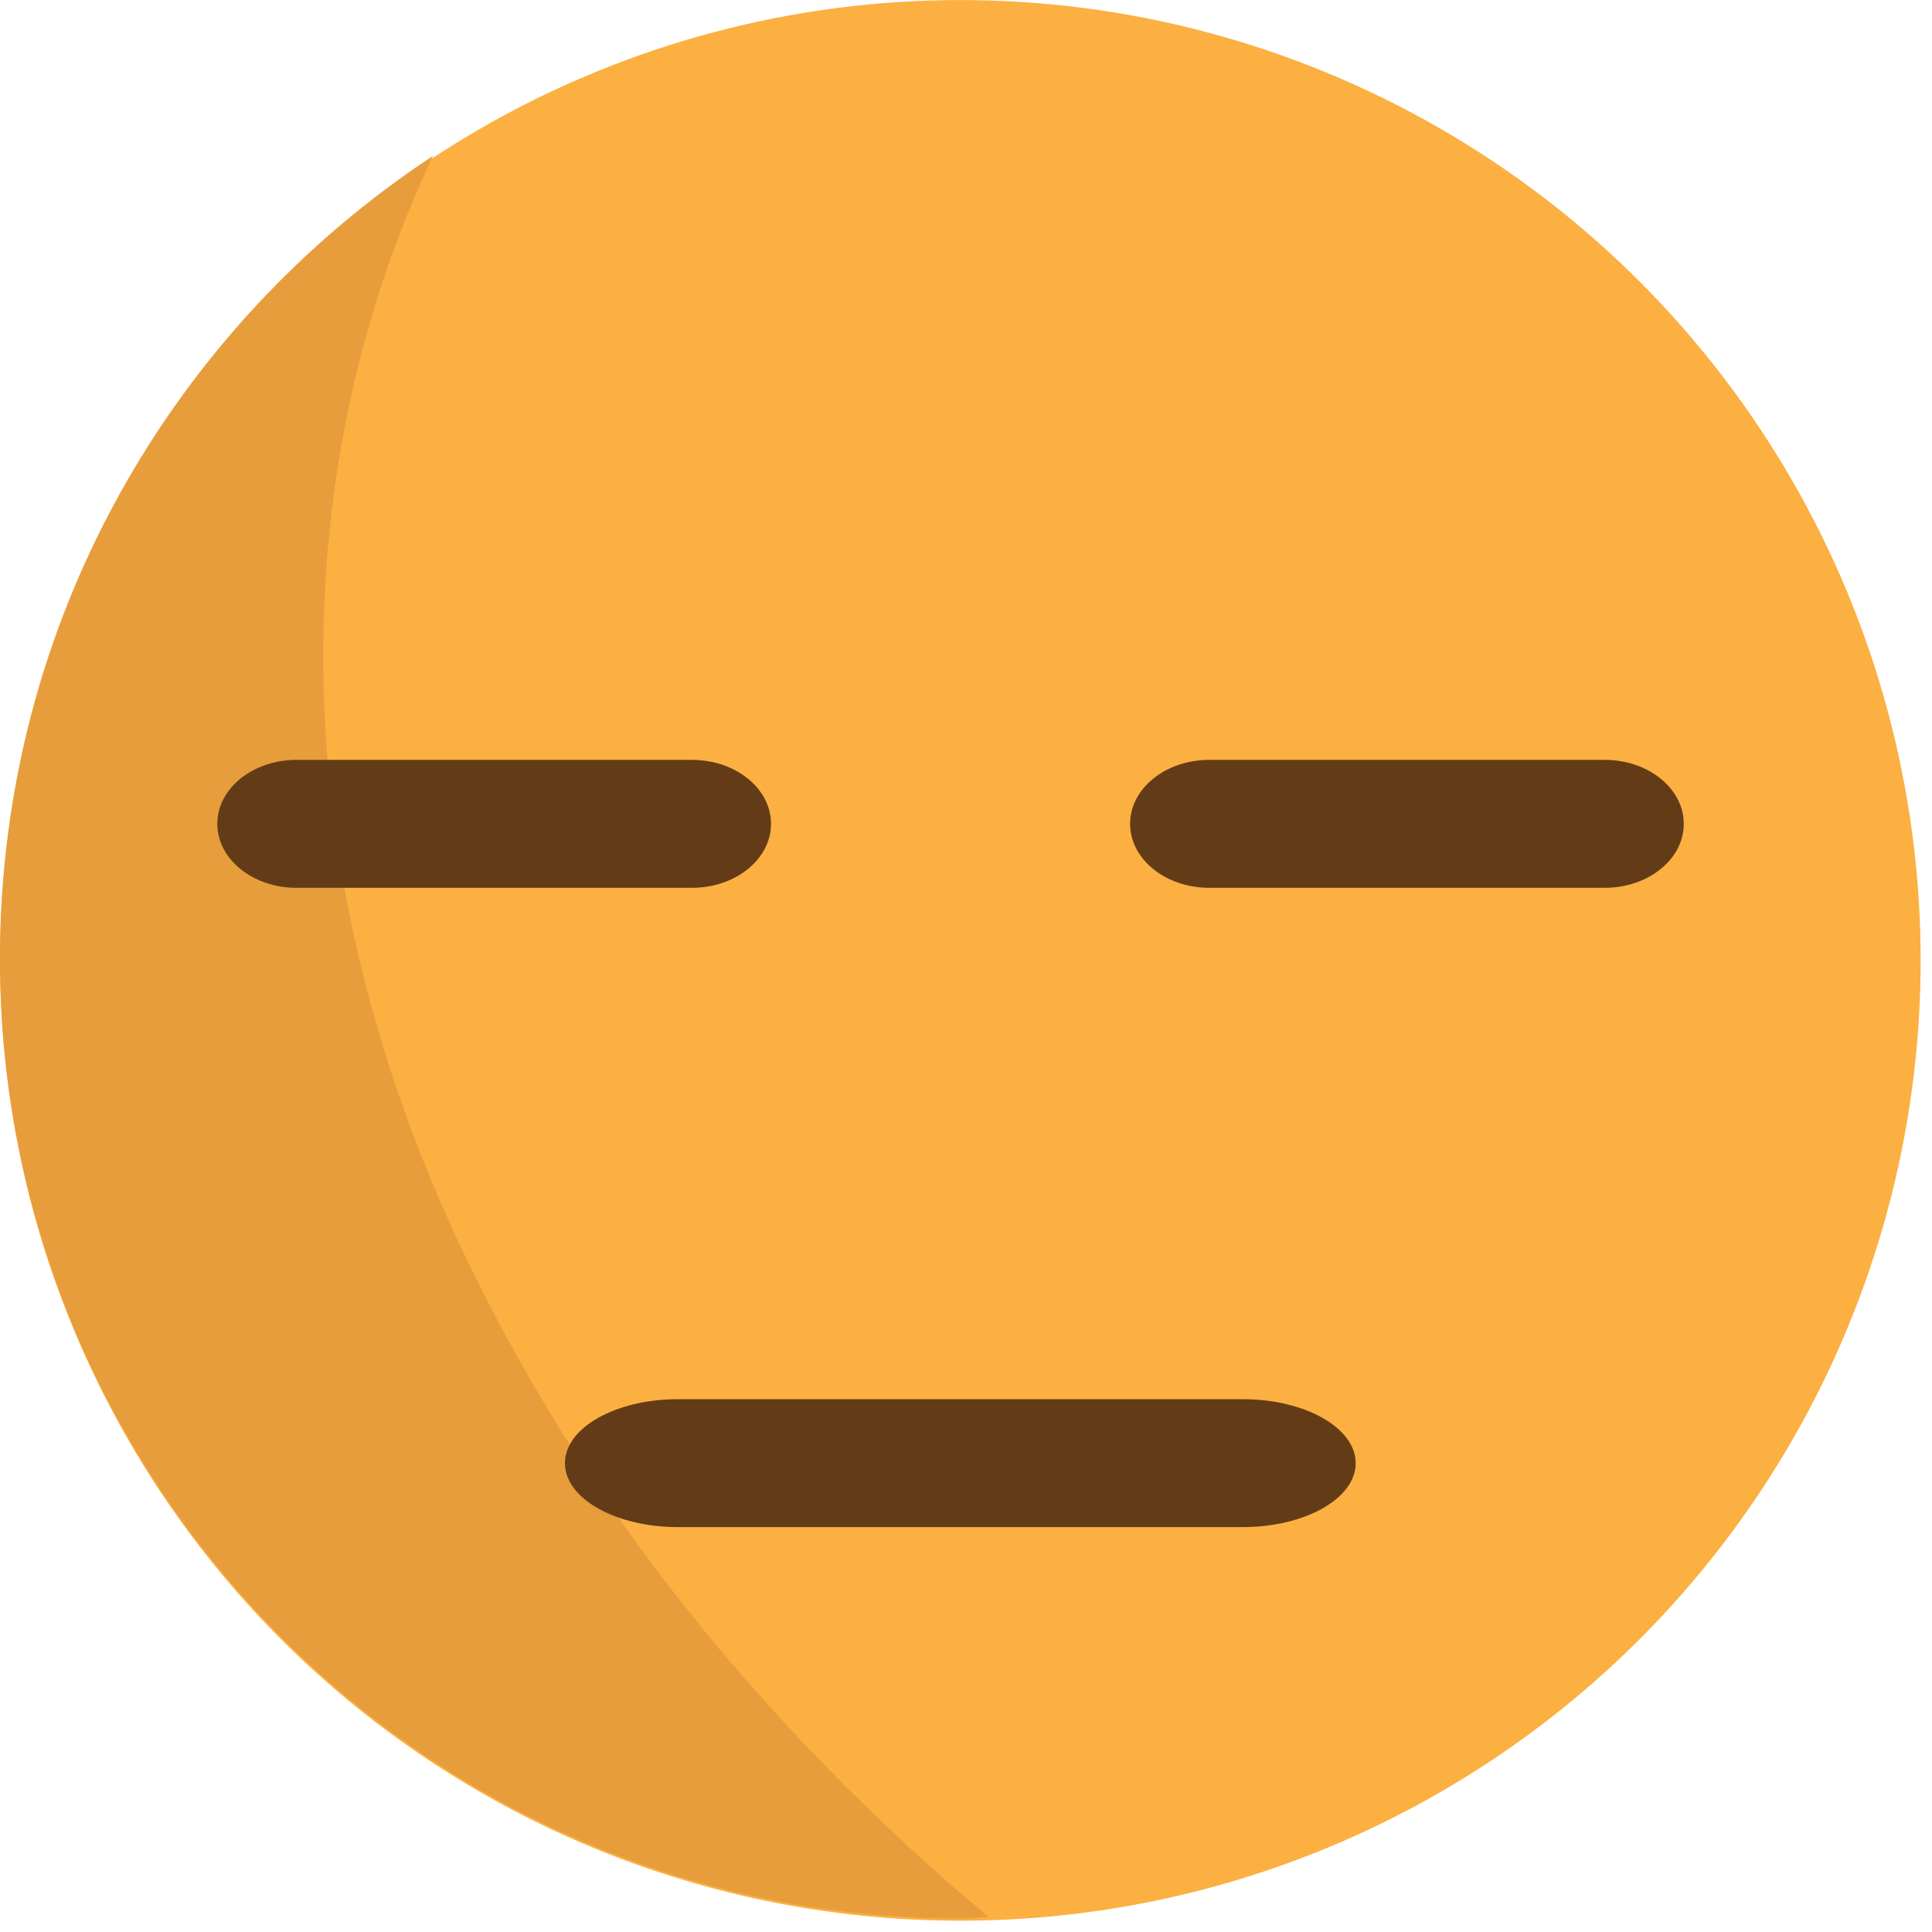
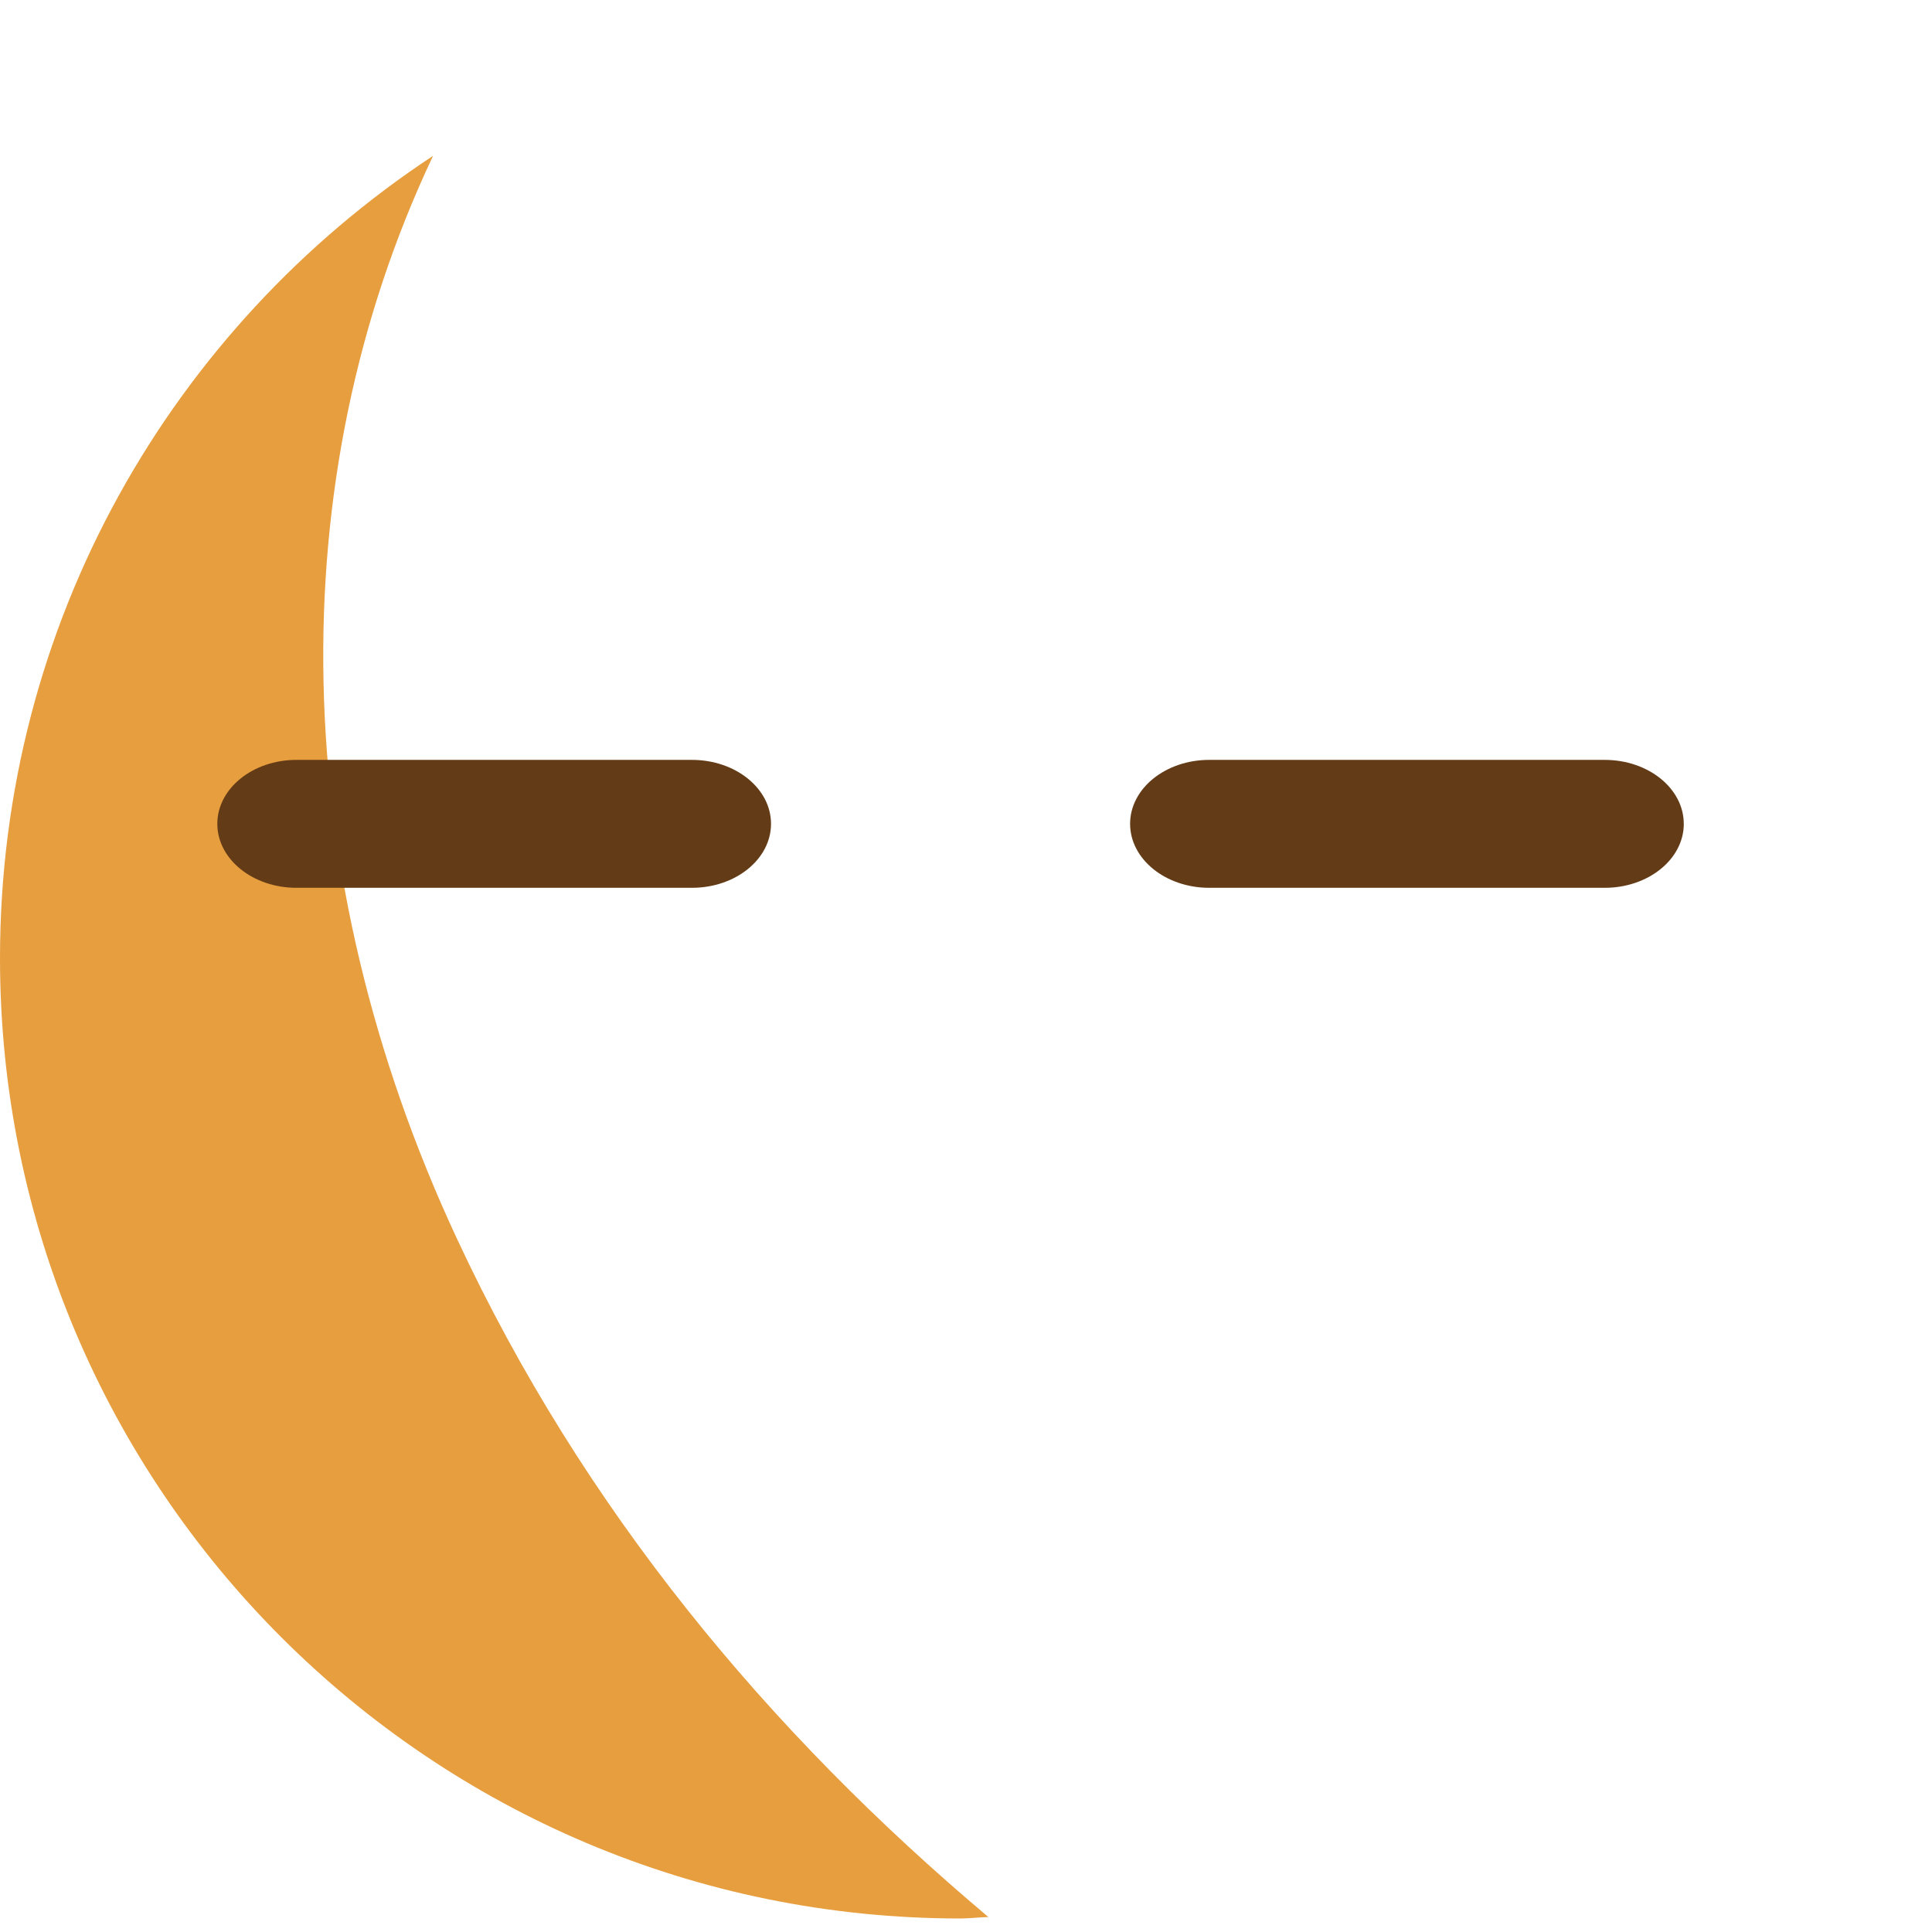
<svg xmlns="http://www.w3.org/2000/svg" viewBox="0 0 64 64" enable-background="new 0 0 64 64">
-   <circle fill="#fbb041" cx="31.812" cy="31.814" r="31.812" />
  <g opacity=".987">
    <path fill="#e79d3c" d="m15.14 41.04c-5.639-12.09-5.89-25.11-.794-35.878-8.637 5.688-14.346 15.461-14.346 26.577 0 17.571 14.24 31.813 31.812 31.813.314 0 .619-.04.929-.048-7.29-6.138-13.436-13.524-17.601-22.464" />
  </g>
  <g fill="#633c17">
-     <path d="m44.909 48.47c0 1.169-1.674 2.117-3.743 2.117h-18.709c-2.069 0-3.743-.948-3.743-2.117l0 0c0-1.17 1.674-2.12 3.743-2.12h18.709c2.069 0 3.743.95 3.743 2.12l0 0" />
    <path d="m25.541 27.29c0 1.169-1.171 2.12-2.621 2.12h-13.1c-1.448 0-2.621-.951-2.621-2.12l0 0c0-1.169 1.173-2.118 2.621-2.118h13.1c1.45 0 2.621.949 2.621 2.118l0 0" />
    <path d="m55.778 27.29c0 1.169-1.171 2.12-2.621 2.12h-13.1c-1.448 0-2.621-.951-2.621-2.12l0 0c0-1.169 1.173-2.118 2.621-2.118h13.1c1.449 0 2.62.949 2.62 2.118l0 0" />
  </g>
</svg>